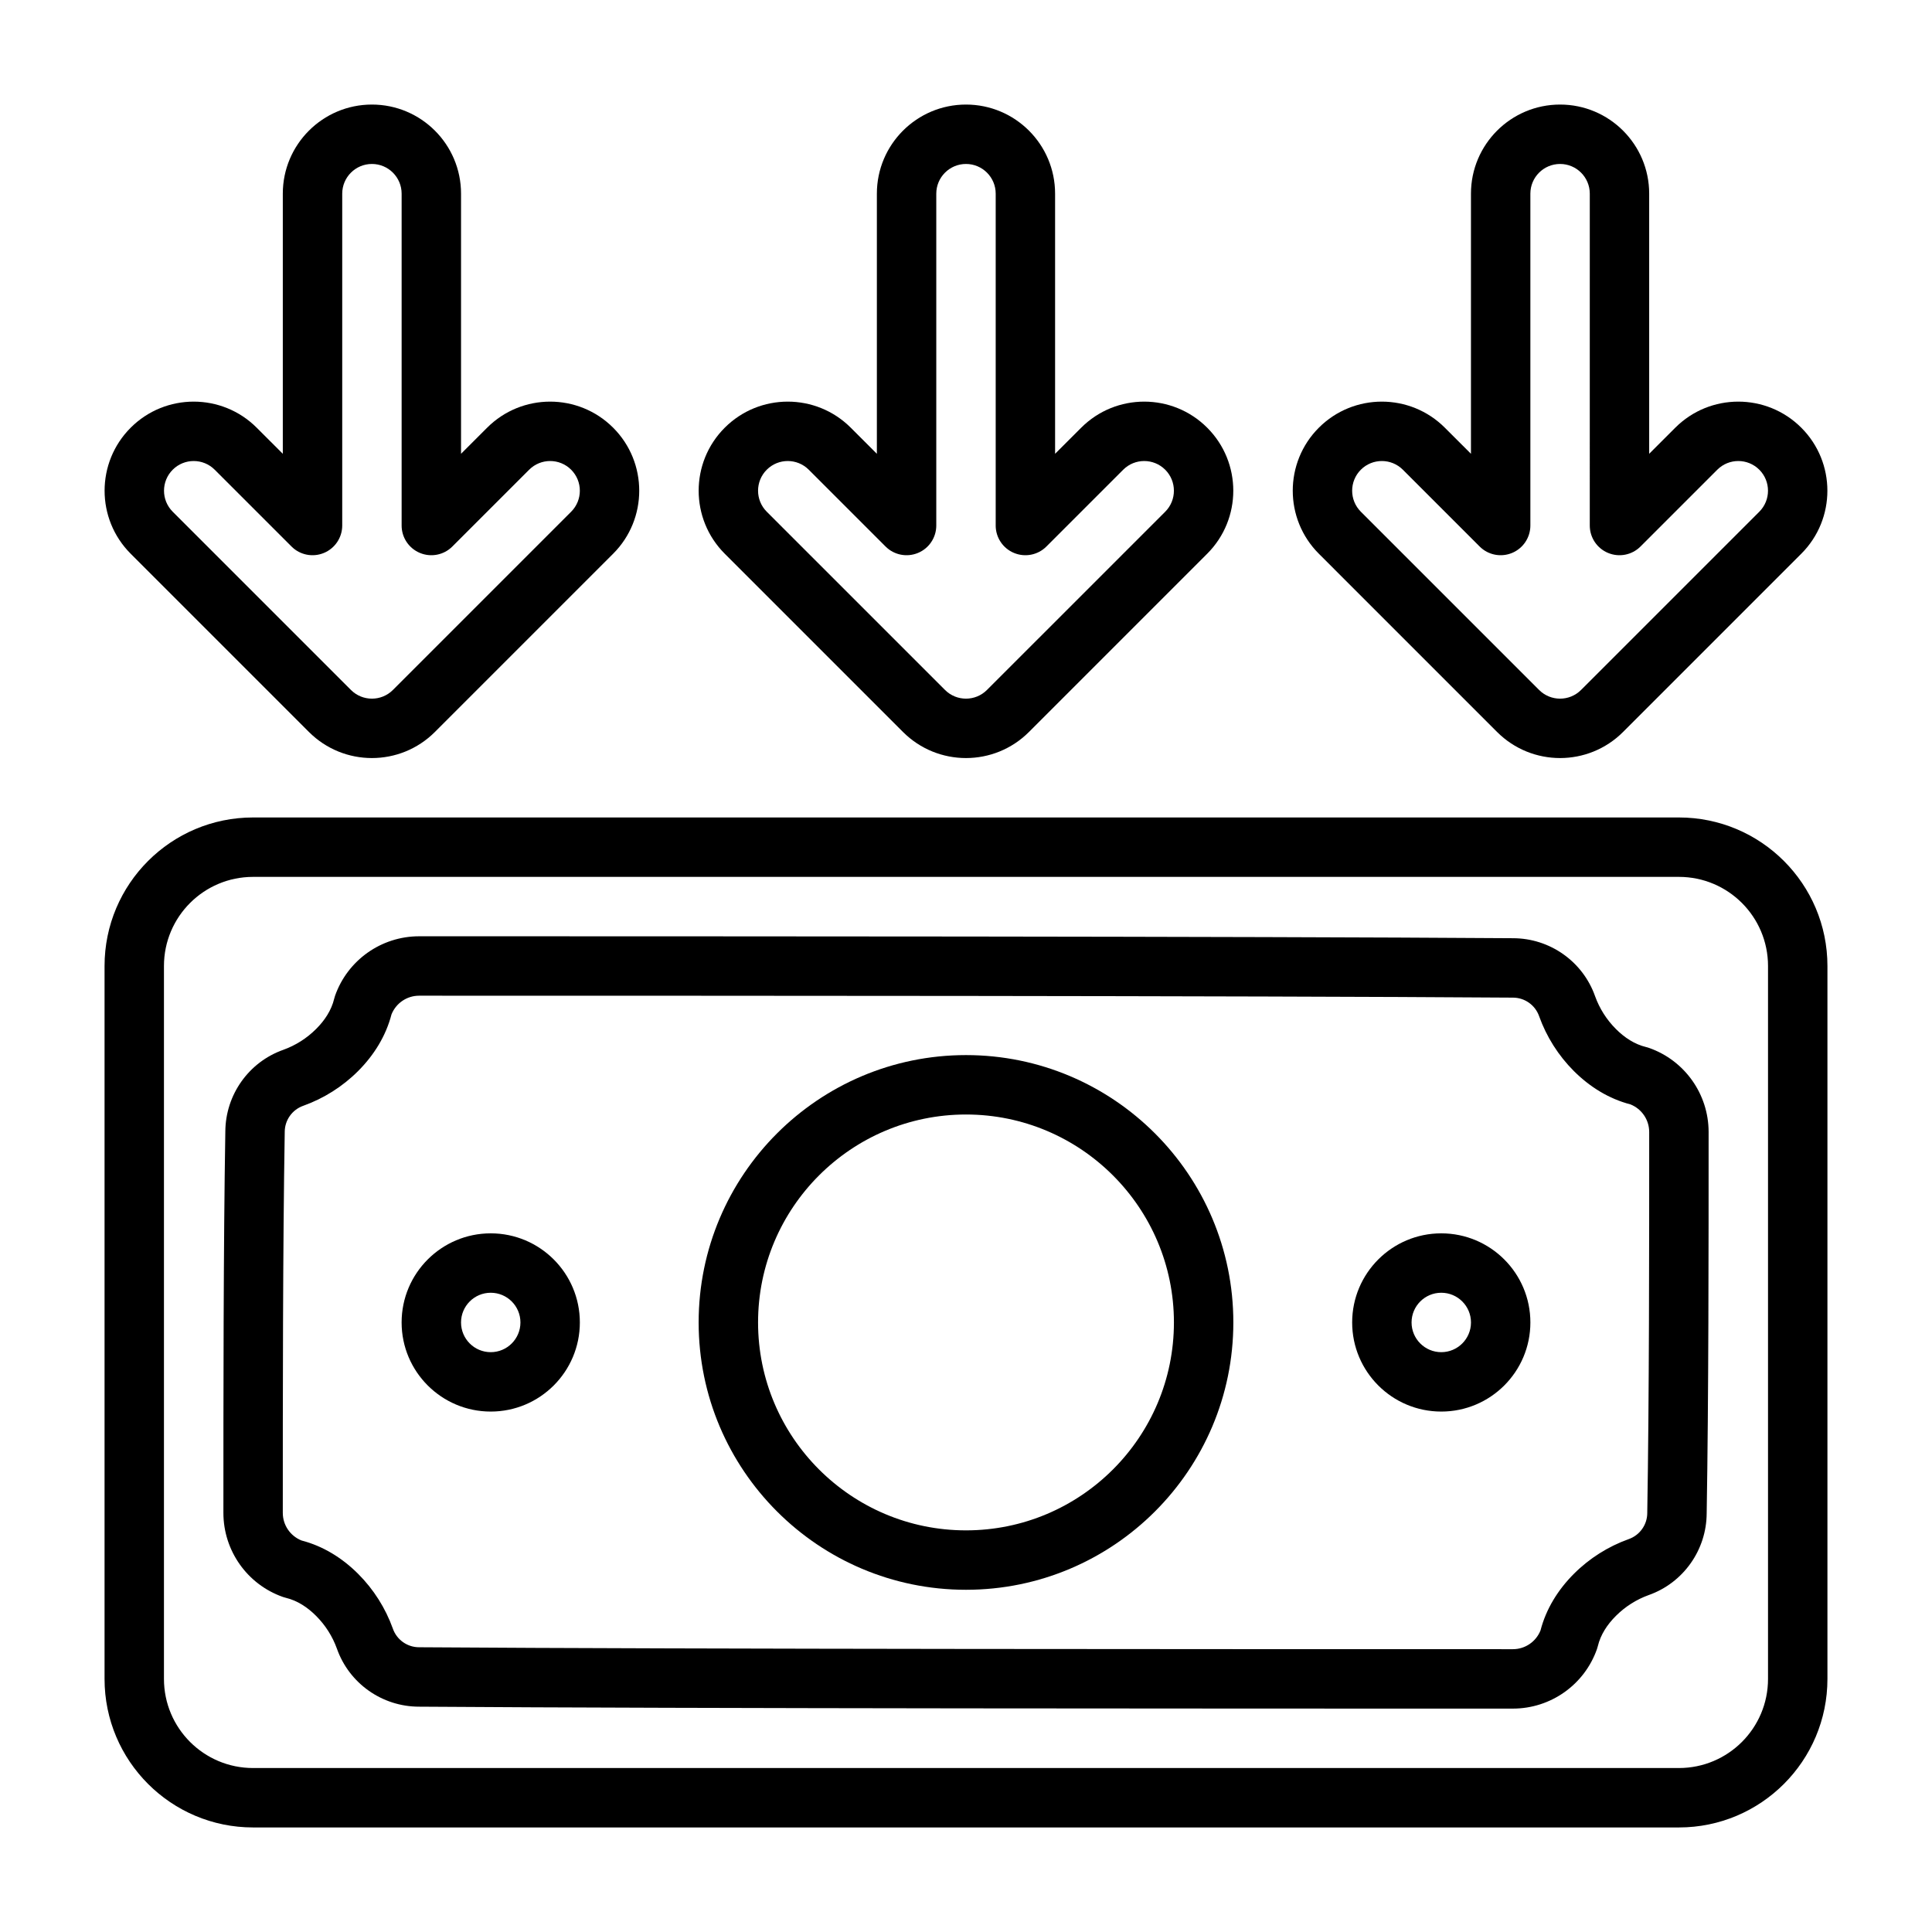
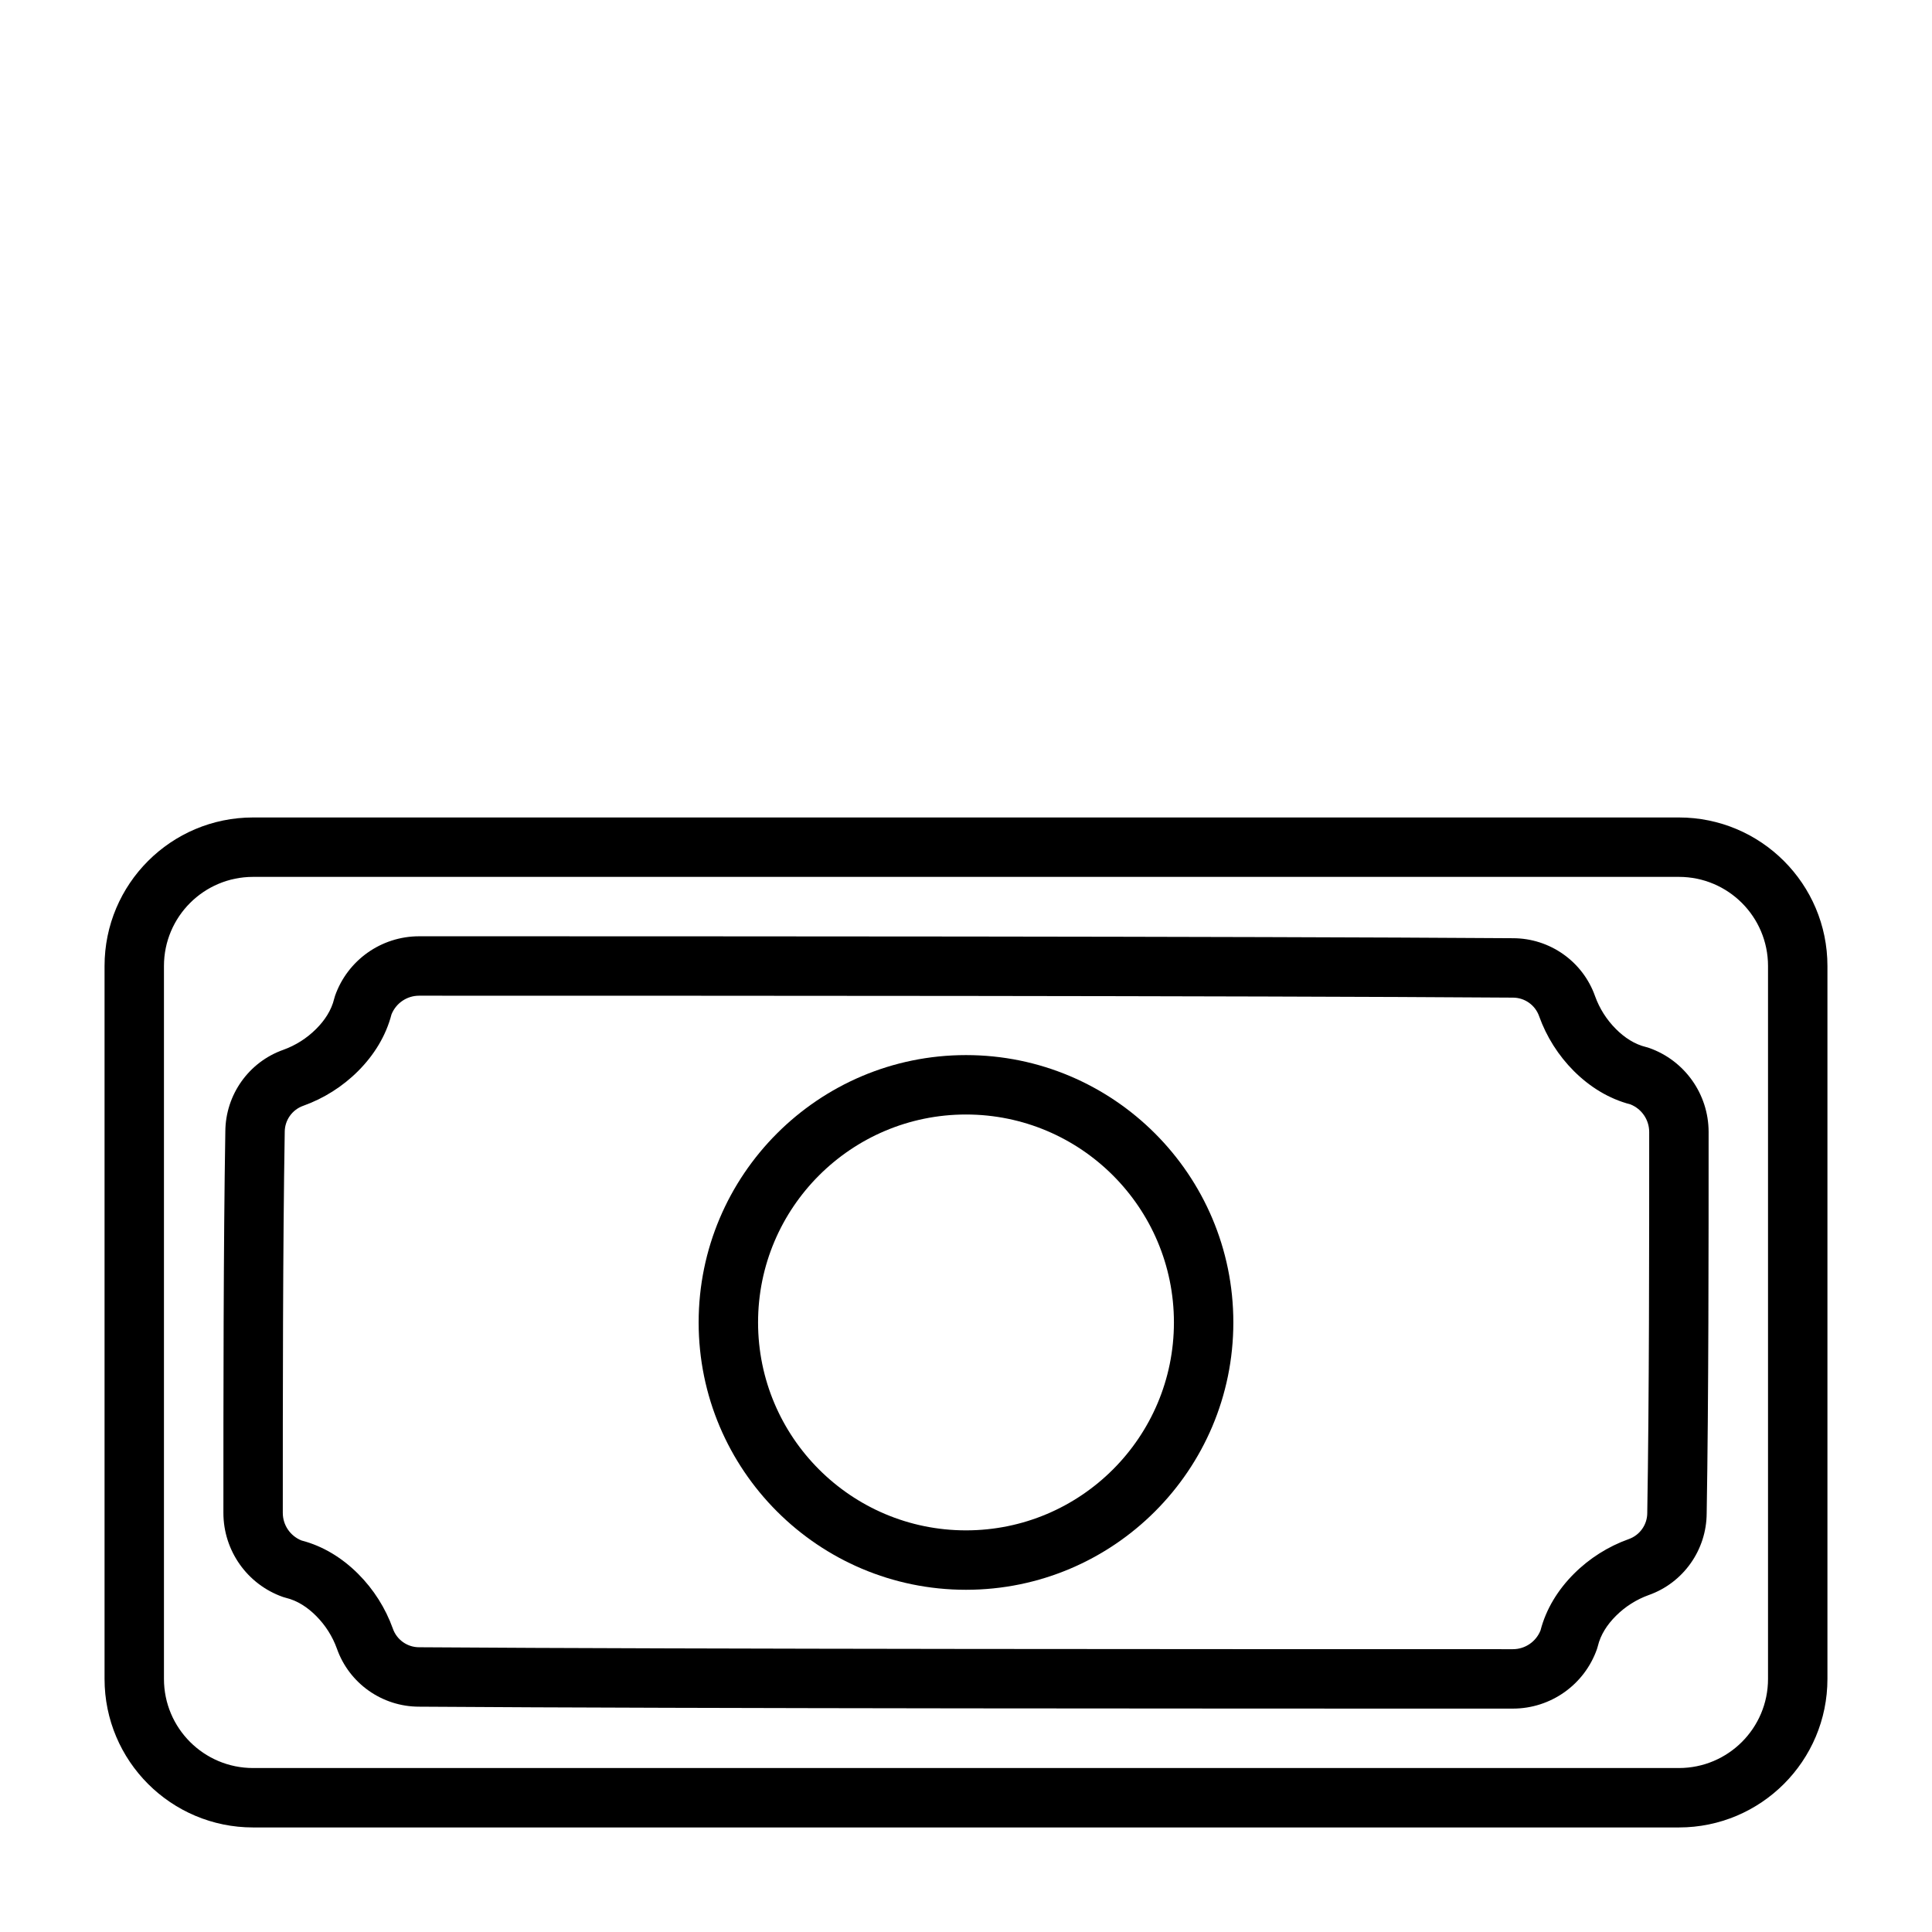
<svg xmlns="http://www.w3.org/2000/svg" fill="#000000" width="800px" height="800px" version="1.1" viewBox="144 144 512 512">
  <g fill-rule="evenodd">
    <path d="m628.29 400c0-21.734-17.629-39.363-39.363-39.363h-377.86c-21.734 0-39.359 17.629-39.359 39.363v188.93c0 21.734 17.625 39.363 39.359 39.363h377.86c21.734 0 39.363-17.629 39.363-39.363zm-15.746 0v188.93c0 13.047-10.57 23.617-23.617 23.617h-377.86c-13.043 0-23.617-10.57-23.617-23.617v-188.93c0-13.047 10.574-23.617 23.617-23.617h377.86c13.047 0 23.617 10.57 23.617 23.617z" />
    <path d="m596.8 443.98c-0.008-10.016-6.324-18.934-15.762-22.262-0.258-0.09-0.52-0.168-0.777-0.23-3.078-0.738-5.766-2.519-8.031-4.793-2.481-2.481-4.352-5.457-5.519-8.691-3.242-9.188-11.973-15.367-21.766-15.367-72.672-0.512-217.16-0.512-289.89-0.512-10.012 0.008-18.934 6.324-22.262 15.762-0.086 0.258-0.164 0.52-0.227 0.777-0.742 3.086-2.519 5.766-4.797 8.031-2.481 2.481-5.453 4.352-8.691 5.519-9.152 3.234-15.324 11.918-15.363 21.68-0.512 30.398-0.512 70.648-0.512 101.05 0.008 10.016 6.32 18.934 15.758 22.262 0.262 0.086 0.52 0.168 0.781 0.23 3.078 0.738 5.762 2.519 8.027 4.793 2.481 2.481 4.356 5.457 5.519 8.691 3.242 9.188 11.973 15.367 21.766 15.367 72.676 0.512 217.16 0.512 289.89 0.512 10.016-0.008 18.934-6.324 22.262-15.762 0.086-0.258 0.168-0.52 0.23-0.777 0.738-3.086 2.519-5.766 4.793-8.031 2.481-2.481 5.457-4.352 8.691-5.519 9.156-3.234 15.328-11.918 15.367-21.68 0.512-30.398 0.512-70.648 0.512-101.05zm-15.746 0.008c0 30.32 0 70.492-0.512 100.82v0.133c0 3.117-1.969 5.898-4.91 6.938-0.016 0.008-0.031 0.008-0.047 0.016-5.402 1.941-10.363 5.059-14.496 9.191-4.219 4.231-7.367 9.305-8.84 15.004-1.203 2.992-4.086 4.961-7.312 4.961-72.707 0-217.12 0-289.82-0.512h-0.062c-3.117 0-5.894-1.969-6.934-4.91-0.008-0.016-0.008-0.031-0.016-0.047-1.945-5.402-5.062-10.363-9.195-14.496-4.227-4.219-9.305-7.367-15.004-8.84-2.992-1.203-4.961-4.086-4.961-7.312 0-30.324 0-70.492 0.512-100.82v-0.133c0-3.117 1.969-5.898 4.914-6.938 0.016-0.008 0.031-0.008 0.047-0.016 5.398-1.941 10.359-5.059 14.492-9.191 4.219-4.231 7.367-9.309 8.84-15.008 1.203-2.988 4.086-4.957 7.312-4.957 72.707 0 217.12 0 289.82 0.512h0.062c3.117 0 5.898 1.969 6.938 4.91 0.008 0.016 0.008 0.031 0.016 0.047 1.941 5.402 5.059 10.363 9.191 14.496 4.231 4.219 9.305 7.367 15.004 8.84 2.992 1.203 4.961 4.086 4.961 7.312z" />
    <path d="m400 423.61c-39.102 0-70.852 31.75-70.852 70.848 0 39.102 31.75 70.852 70.852 70.852 39.098 0 70.848-31.75 70.848-70.852 0-39.098-31.75-70.848-70.848-70.848zm0 15.746c30.406 0 55.102 24.695 55.102 55.102 0 30.41-24.695 55.105-55.102 55.105-30.41 0-55.105-24.695-55.105-55.105 0-30.406 24.695-55.102 55.105-55.102z" />
-     <path d="m525.95 470.85c-13.035 0-23.613 10.578-23.613 23.613 0 13.039 10.578 23.617 23.613 23.617 13.039 0 23.617-10.578 23.617-23.617 0-13.035-10.578-23.613-23.617-23.613zm0 15.742c4.348 0 7.875 3.527 7.875 7.871 0 4.348-3.527 7.875-7.875 7.875-4.344 0-7.871-3.527-7.871-7.875 0-4.344 3.527-7.871 7.871-7.871z" />
-     <path d="m274.05 470.85c-13.035 0-23.617 10.578-23.617 23.613 0 13.039 10.582 23.617 23.617 23.617s23.617-10.578 23.617-23.617c0-13.035-10.582-23.613-23.617-23.613zm0 15.742c4.344 0 7.871 3.527 7.871 7.871 0 4.348-3.527 7.875-7.871 7.875-4.348 0-7.871-3.527-7.871-7.875 0-4.344 3.523-7.871 7.871-7.871z" />
-     <path d="m423.61 264.26v-68.938c0-13.035-10.578-23.613-23.613-23.613-13.039 0-23.617 10.578-23.617 23.613v68.938l-6.918-6.914c-9.211-9.215-24.184-9.215-33.395 0-9.219 9.211-9.219 24.184 0 33.395l47.23 47.234c9.219 9.223 24.176 9.223 33.395 0l47.23-47.234c9.219-9.211 9.219-24.184 0-33.395-9.207-9.215-24.18-9.215-33.391 0zm-15.742 19.012c0 3.18 1.922 6.051 4.856 7.266 2.945 1.219 6.332 0.551 8.582-1.703l20.355-20.355c3.07-3.07 8.062-3.07 11.133 0 3.07 3.07 3.07 8.062 0 11.133l-47.234 47.23c-3.07 3.078-8.059 3.078-11.129 0l-47.234-47.23c-3.07-3.07-3.07-8.062 0-11.133 3.07-3.07 8.062-3.07 11.133 0l20.355 20.355c2.254 2.254 5.637 2.922 8.582 1.703 2.938-1.215 4.856-4.086 4.856-7.266v-87.949c0-4.344 3.527-7.871 7.875-7.871 4.344 0 7.871 3.527 7.871 7.871v87.949z" />
-     <path d="m266.18 264.26v-68.938c0-13.035-10.582-23.613-23.617-23.613s-23.617 10.578-23.617 23.613v68.938l-6.918-6.914c-9.211-9.215-24.184-9.215-33.395 0-9.219 9.211-9.219 24.184 0 33.395l47.234 47.234c9.215 9.223 24.172 9.223 33.391 0l47.234-47.234c9.215-9.211 9.215-24.184 0-33.395-9.211-9.215-24.184-9.215-33.395 0zm-15.746 19.012c0 3.18 1.922 6.051 4.856 7.266 2.945 1.219 6.332 0.551 8.582-1.703l20.359-20.355c3.066-3.07 8.059-3.07 11.129 0 3.07 3.07 3.07 8.062 0 11.133l-47.23 47.23c-3.07 3.078-8.062 3.078-11.133 0l-47.23-47.23c-3.07-3.07-3.07-8.062 0-11.133 3.07-3.07 8.059-3.07 11.129 0l20.359 20.355c2.25 2.254 5.637 2.922 8.578 1.703 2.938-1.215 4.859-4.086 4.859-7.266v-87.949c0-4.344 3.523-7.871 7.871-7.871 4.344 0 7.871 3.527 7.871 7.871v87.949z" />
-     <path d="m581.05 264.26v-68.938c0-13.035-10.578-23.613-23.617-23.613-13.035 0-23.613 10.578-23.613 23.613v68.938l-6.922-6.914c-9.211-9.215-24.184-9.215-33.391 0-9.219 9.211-9.219 24.184 0 33.395l47.23 47.234c9.219 9.223 24.176 9.223 33.395 0l47.23-47.234c9.219-9.211 9.219-24.184 0-33.395-9.211-9.215-24.184-9.215-33.395 0zm-15.742 19.012c0 3.18 1.918 6.051 4.856 7.266 2.945 1.219 6.328 0.551 8.582-1.703l20.355-20.355c3.07-3.07 8.062-3.07 11.133 0 3.07 3.07 3.07 8.062 0 11.133l-47.234 47.23c-3.07 3.078-8.059 3.078-11.129 0l-47.234-47.23c-3.07-3.07-3.07-8.062 0-11.133 3.07-3.07 8.062-3.07 11.133 0 0 0 20.355 20.355 20.355 20.355 2.25 2.254 5.637 2.922 8.582 1.703 2.934-1.215 4.856-4.086 4.856-7.266v-87.949c0-4.344 3.527-7.871 7.871-7.871 4.348 0 7.875 3.527 7.875 7.871z" />
  </g>
</svg>